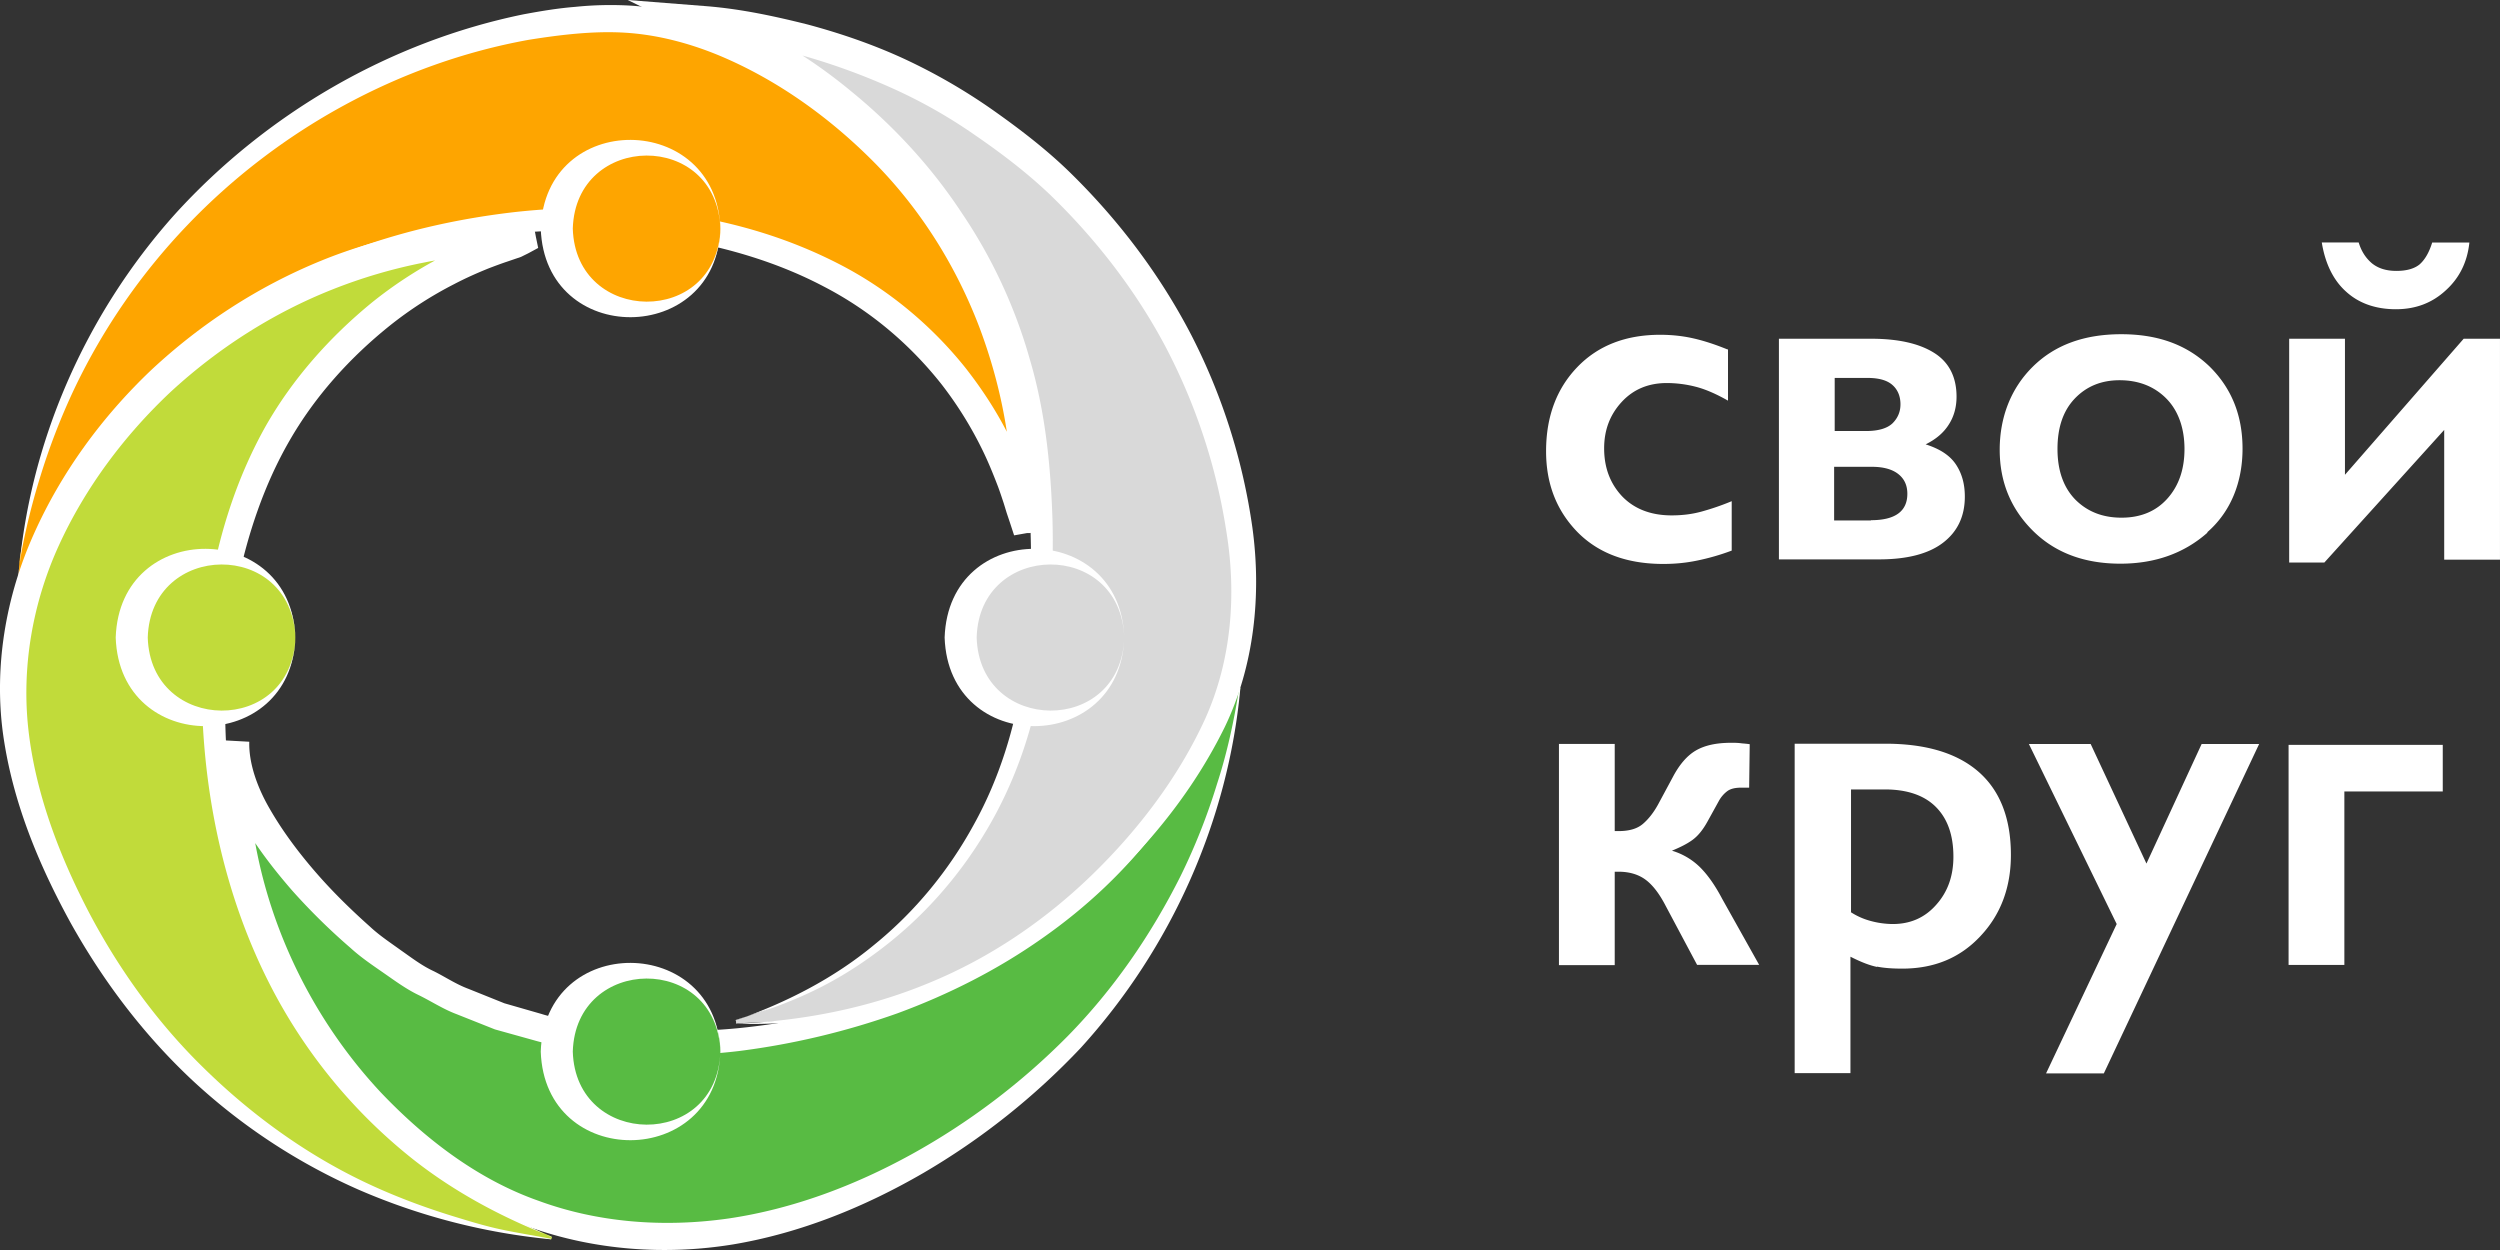
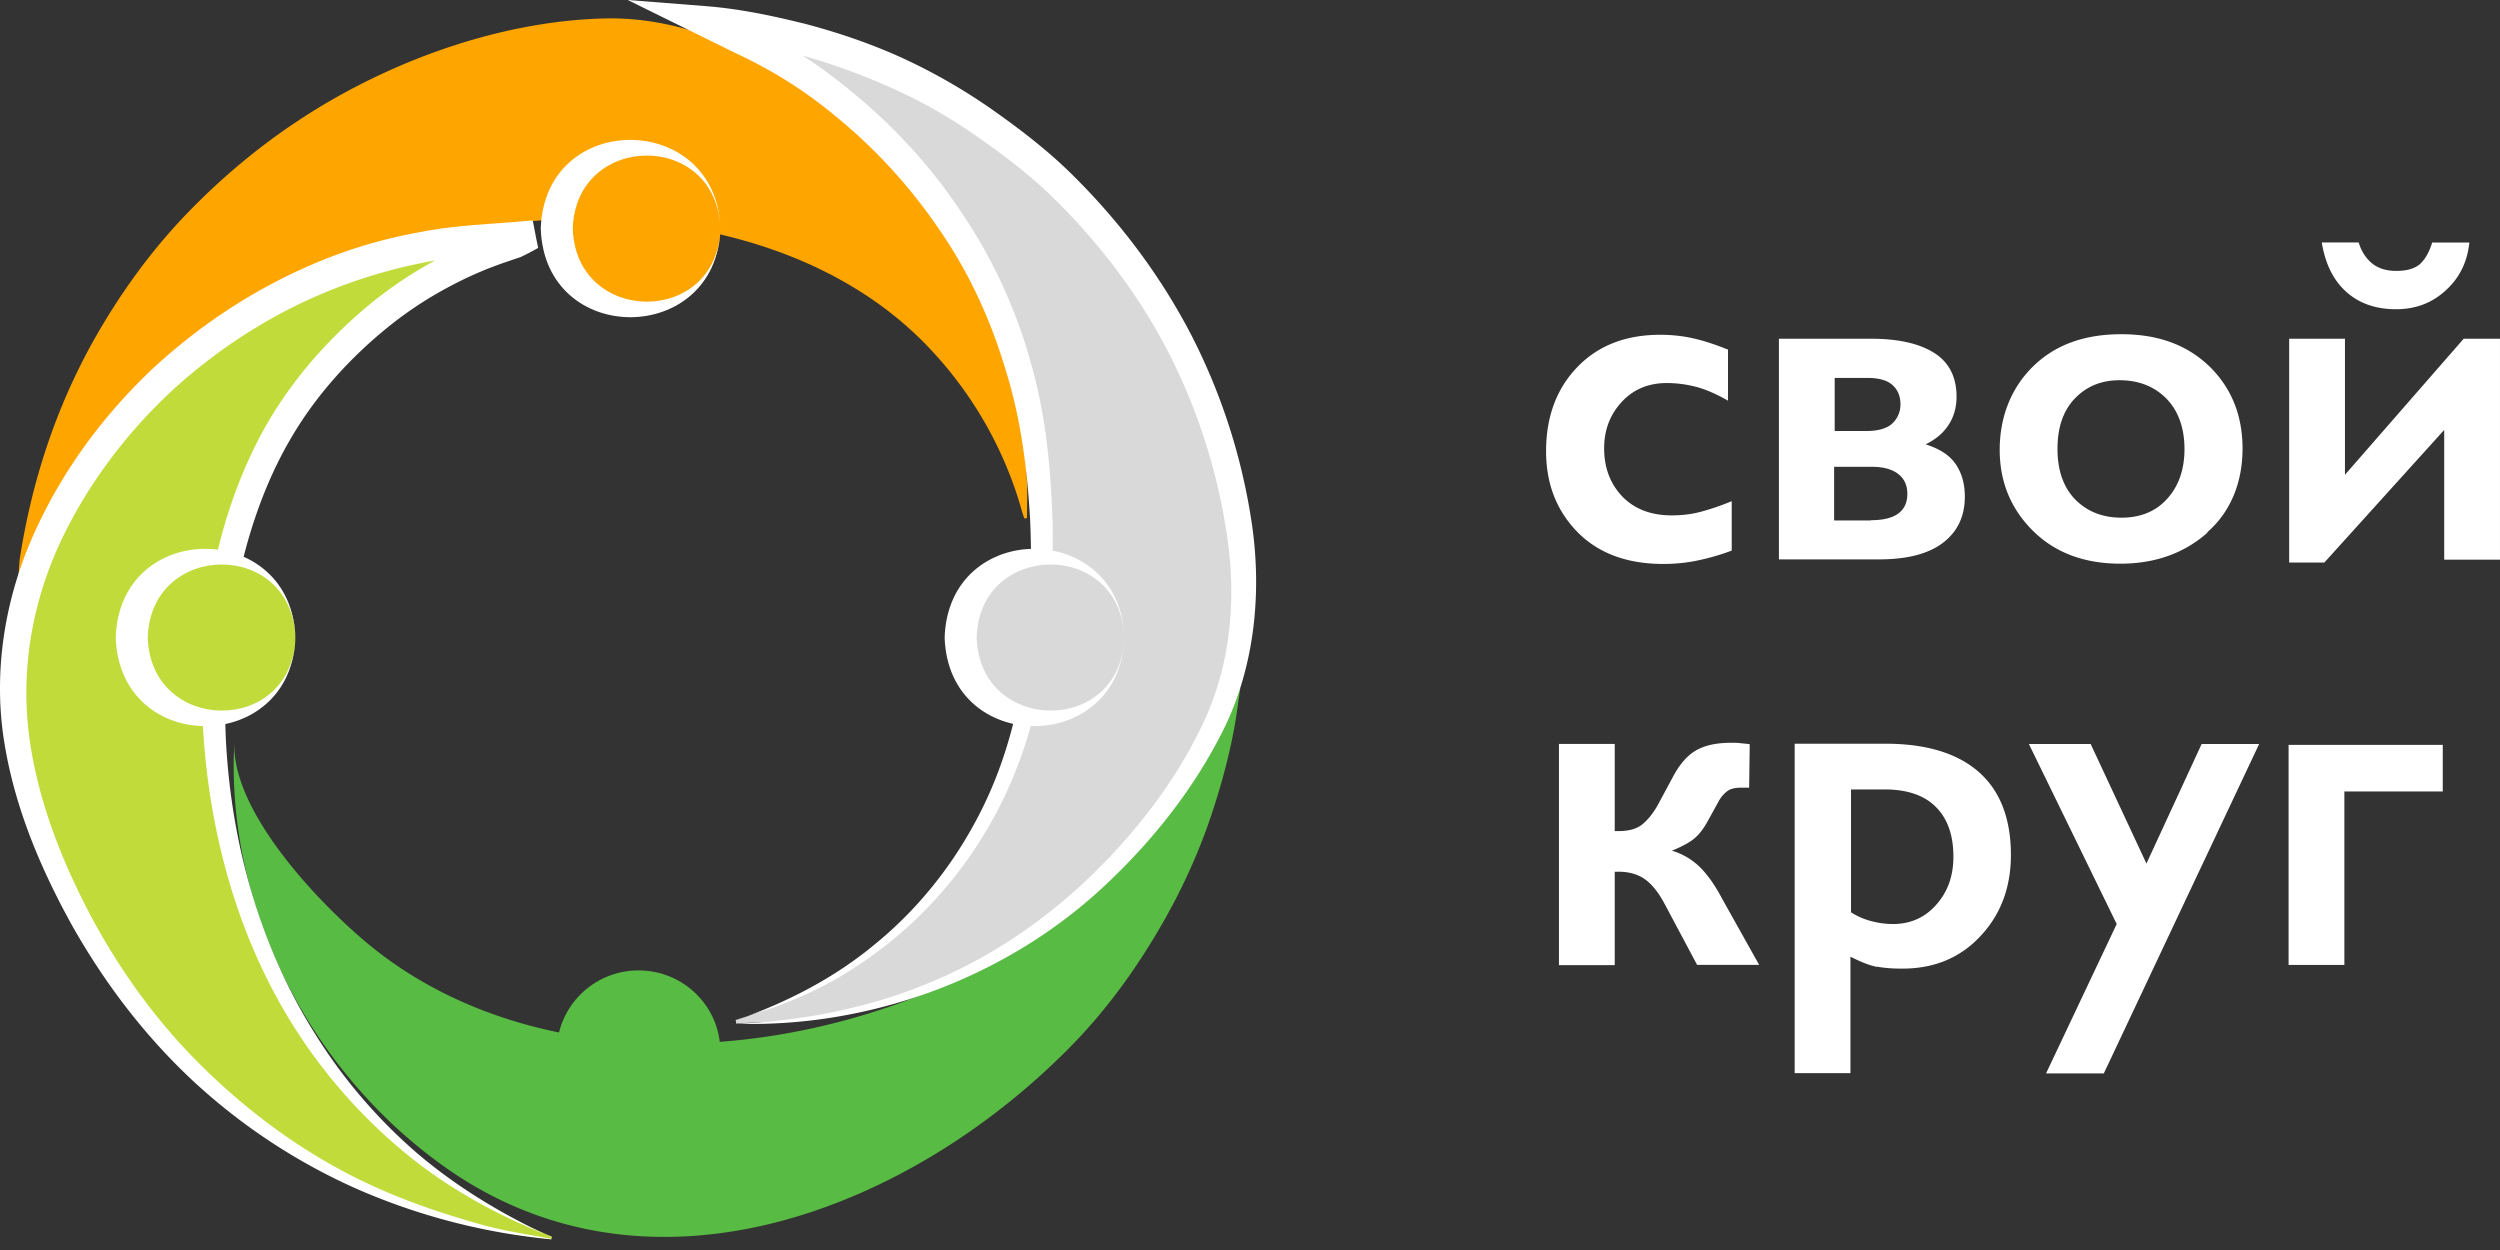
<svg xmlns="http://www.w3.org/2000/svg" width="180" height="90" fill="none">
  <rect width="100%" height="100%" fill="#333333" stroke="none" />
  <path fill="#fff" d="M124.416 25.126v3.721c-.824-.47-1.607-.818-2.328-1.002a8.4 8.4 0 0 0-2.079-.266c-1.319 0-2.41.45-3.254 1.37-.845.92-1.257 2.025-1.257 3.333 0 1.39.433 2.536 1.298 3.456.865.9 2.059 1.37 3.563 1.37.741 0 1.441-.082 2.121-.266a18 18 0 0 0 2.203-.757v3.558c-.865.327-1.688.552-2.471.715-.783.164-1.586.246-2.451.246-2.636 0-4.695-.777-6.198-2.31-1.504-1.554-2.245-3.476-2.245-5.807 0-2.495.762-4.52 2.265-6.073s3.501-2.31 5.952-2.31c.803 0 1.586.081 2.327.245s1.586.43 2.533.818M134.713 24.389c1.977 0 3.481.347 4.551 1.022s1.607 1.738 1.607 3.149c0 .756-.186 1.431-.556 2.004-.371.593-.927 1.063-1.668 1.43 1.029.328 1.75.798 2.183 1.453.432.654.638 1.41.638 2.31 0 1.431-.535 2.535-1.586 3.333-1.05.797-2.595 1.186-4.592 1.186h-7.208V24.389h6.672zm-.371 6.645q1.328 0 1.916-.552c.37-.368.576-.818.576-1.37 0-.593-.206-1.063-.576-1.39-.392-.348-.989-.512-1.813-.512h-2.347v3.824h2.265zm.371 6.42c1.73 0 2.616-.634 2.616-1.901 0-.593-.206-1.064-.639-1.411-.432-.348-1.071-.532-1.915-.532h-2.718v3.864h2.636zM158.93 38.357c-1.688 1.492-3.789 2.228-6.26 2.228-2.616 0-4.716-.797-6.302-2.371-1.586-1.575-2.389-3.517-2.389-5.828 0-2.31.783-4.396 2.368-5.97 1.586-1.575 3.707-2.352 6.385-2.352s4.736.777 6.342 2.31c1.586 1.555 2.389 3.518 2.389 5.93s-.844 4.54-2.533 6.012m-9.493-2.331c.864.858 1.956 1.288 3.315 1.288s2.471-.45 3.295-1.37 1.236-2.106 1.236-3.578-.433-2.74-1.298-3.62c-.865-.878-1.997-1.328-3.377-1.328-1.297 0-2.368.43-3.213 1.308-.844.88-1.256 2.086-1.256 3.64s.433 2.78 1.298 3.66M164.821 24.39h4.016v9.794l8.547-9.794h2.615v15.908h-4.016v-9.344l-8.629 9.548h-2.533V24.391m5.005-6.931c.185.613.494 1.104.947 1.493.453.368 1.03.552 1.771.552s1.297-.164 1.668-.47c.371-.328.68-.839.906-1.575h2.677c-.144 1.39-.7 2.535-1.688 3.435-.989.92-2.183 1.37-3.604 1.37s-2.636-.409-3.563-1.247c-.927-.818-1.524-2.024-1.771-3.558zM112.244 53.562h4.016v6.277h.268c.762 0 1.338-.163 1.75-.51.412-.348.824-.86 1.194-1.575l.968-1.8c.474-.9 1.03-1.553 1.669-1.922.638-.367 1.462-.551 2.533-.551.247 0 .494 0 .762.04.247.02.453.041.576.062l-.041 3.128h-.577q-.649 0-.988.245a2.2 2.2 0 0 0-.618.716l-.824 1.493c-.329.593-.679 1.022-1.071 1.308s-.885.532-1.482.777a4.85 4.85 0 0 1 2.018 1.186c.556.552 1.091 1.309 1.606 2.29l2.657 4.744h-4.469l-2.265-4.253c-.433-.838-.907-1.472-1.421-1.86-.515-.39-1.174-.594-1.977-.594h-.268v6.727h-4.016V53.563M135.147 69.618q-.773-.153-1.915-.736v8.383h-4.016V53.547h6.528c2.924 0 5.169.675 6.714 2.024 1.544 1.35 2.327 3.353 2.327 5.99 0 2.311-.721 4.274-2.183 5.828-1.462 1.575-3.336 2.352-5.643 2.352-.68 0-1.297-.041-1.812-.144m-1.895-3.925c.412.266.886.49 1.421.633a6.2 6.2 0 0 0 1.606.225c1.257 0 2.307-.45 3.131-1.39.823-.92 1.235-2.065 1.235-3.455 0-1.575-.432-2.76-1.277-3.599-.844-.838-2.079-1.247-3.665-1.247h-2.43v8.833zM150.528 53.568l4.016 8.608 3.974-8.608h4.14l-11.183 23.718h-4.16l5.087-10.755-6.322-12.963zM164.778 53.63h11.101v3.354h-7.085v12.493h-4.016z" />
  <path fill="#FEA500" d="M1.328 41.546c.041-.47.041-.92.103-1.37.865-5.5 2.554-10.714 5.272-15.6 1.792-3.19 3.892-6.155 6.405-8.833 2.8-2.965 5.931-5.562 9.411-7.73 6.137-3.823 13.716-6.501 21.006-6.685 5.725-.143 11.203 2.454 15.713 5.766 4.325 3.169 7.826 7.095 10.36 11.818 2.656 4.928 4.097 10.182 4.344 15.764.042.88 0 1.759 0 2.638-.061 0-.123 0-.185.02a6 6 0 0 1-.206-.634 28 28 0 0 0-6.446-11.43c-10.523-11.388-30.664-11.51-44.091-5.704-2.595 1.125-5.046 2.433-7.332 4.09a45.6 45.6 0 0 0-5.478 4.682C6.93 31.609 4.397 35.35 2.337 39.46c-.164.347-.33.715-.473 1.083-.144.328-.268.675-.392 1.002-.04 0-.103 0-.144-.02" />
-   <path fill="#fff" d="M1.33 41.552c.72-9.569 4.777-18.892 11.285-26.15C19.163 8.203 28.019 3.01 37.718 1.026c1.216-.225 2.43-.43 3.687-.531a25 25 0 0 1 3.748-.103c2.533.123 5.025.777 7.331 1.697 4.634 1.902 8.712 4.826 12.213 8.322 3.48 3.537 6.178 7.81 7.949 12.411 1.812 4.6 2.574 9.63 2.43 14.476l-.041.941-.906.143h-.186l-.927.164-.288-.88-.247-.736-.206-.674c-.144-.43-.288-.88-.453-1.309-.33-.859-.68-1.717-1.091-2.556a27.2 27.2 0 0 0-2.925-4.703c-2.306-2.923-5.169-5.336-8.484-7.053-3.296-1.738-6.961-2.822-10.668-3.435a45.8 45.8 0 0 0-11.347-.43c-7.558.634-15.096 2.965-21.356 7.28-3.11 2.187-6.014 4.743-8.444 7.687A44 44 0 0 0 4.171 36.4c-1.01 1.636-1.977 3.292-2.677 5.07l-.144-.02zm0 0h.143v.02c1.318-3.618 3.275-6.992 5.602-10.08 2.347-3.087 5.19-5.786 8.279-8.158 6.301-4.702 14.024-7.197 21.809-8.076 7.784-.838 15.96.04 23.106 3.68 3.563 1.8 6.734 4.417 9.226 7.525 1.236 1.574 2.327 3.25 3.213 5.05.453.9.844 1.8 1.194 2.74.185.47.33.94.494 1.41l.227.716.206.634-1.215-.736h.185l-.927 1.043c.144-4.723-.7-9.324-2.327-13.679-1.647-4.355-4.14-8.383-7.393-11.736-3.254-3.333-7.146-6.155-11.43-7.933-2.141-.88-4.407-1.473-6.693-1.616-2.265-.143-4.654.143-6.96.511C28.78 4.544 20.049 9.35 13.5 16.2a45.1 45.1 0 0 0-8.093 11.675 47.5 47.5 0 0 0-2.575 6.665 48 48 0 0 0-.926 3.476c-.268 1.166-.495 2.331-.598 3.537" />
  <path fill="#58BB43" d="M89.306 49.54c-.103.694-.206 1.41-.308 2.105-.392 2.433-1.03 4.805-1.813 7.136-1.194 3.537-2.842 6.829-4.86 9.957-1.565 2.433-3.357 4.724-5.416 6.789-11.43 11.531-29.923 18.913-44.668 8.648-9.865-6.87-16.043-18.872-15.363-30.812-.289 5.132 6.425 12.043 10.029 14.926 14.58 11.613 39.252 7.38 52.247-4.54 2.038-1.88 3.871-3.925 5.395-6.215a102 102 0 0 0 3.233-5.132c.536-.92.927-1.922 1.38-2.863.062 0 .103 0 .165.02" />
-   <path fill="#fff" d="M89.306 49.54c-.865 9.508-4.964 18.73-11.492 25.907a50.9 50.9 0 0 1-11.347 9.017c-4.201 2.433-8.814 4.314-13.675 5.132-4.86.797-9.988.429-14.683-1.248-.597-.163-1.153-.45-1.73-.715l-1.689-.777a101 101 0 0 1-3.192-1.922c-2.018-1.411-3.871-3.047-5.58-4.825-6.755-7.116-10.771-16.95-10.174-26.826l2.204.122c-.042 1.554.576 3.292 1.482 4.846.907 1.575 2.018 3.067 3.254 4.498 1.215 1.411 2.574 2.74 3.975 3.987.68.634 1.462 1.145 2.224 1.697.762.532 1.503 1.105 2.348 1.493.823.409 1.606.94 2.491 1.268l2.595 1.043 2.698.776c.886.287 1.833.369 2.76.573 3.707.634 7.517.818 11.306.45a51 51 0 0 0 11.141-2.372c3.604-1.227 7.043-2.924 10.256-4.948 3.192-2.045 6.137-4.58 8.526-7.524 1.215-1.473 2.203-3.129 3.274-4.703a98 98 0 0 0 1.586-2.413c.474-.818.865-1.717 1.277-2.576l.164.02zm0 0h-.165v-.02c-.392.88-.7 1.78-1.154 2.638-.473.838-.967 1.656-1.462 2.495-.988 1.635-1.915 3.332-3.11 4.886-2.327 3.108-5.21 5.807-8.402 8.036-3.192 2.249-6.713 4.028-10.379 5.377a54.5 54.5 0 0 1-11.409 2.72c-3.913.47-7.888.388-11.8-.184-.968-.184-1.957-.287-2.925-.573l-2.862-.797-2.78-1.105c-.927-.347-1.771-.9-2.678-1.349-.906-.43-1.709-1.022-2.533-1.595-.823-.572-1.647-1.124-2.389-1.8a45 45 0 0 1-4.221-4.15c-1.298-1.492-2.513-3.067-3.543-4.805-1.009-1.738-1.853-3.72-1.812-6.031l2.204.122c-.433 9.201 3.212 18.484 9.535 25.252 3.192 3.353 6.981 6.256 11.326 7.79 4.325 1.595 9.062 1.942 13.675 1.288 4.613-.675 9.082-2.351 13.2-4.62a49.4 49.4 0 0 0 11.245-8.507c3.295-3.353 6.013-7.3 8.134-11.532a44.5 44.5 0 0 0 2.616-6.604c.741-2.27 1.236-4.58 1.606-6.952" />
  <path fill="#D9D9D9" d="M52.978 73.464c.803-.286 1.606-.552 2.389-.859 3.707-1.39 6.981-3.476 9.844-6.175 4.84-4.56 7.887-10.673 9-17.175 1.05-6.113 1.07-12.963 0-19.097-.392-2.146-1.01-4.293-1.751-6.359-1.236-3.475-3.027-6.645-5.252-9.61-2.12-2.821-4.592-5.275-7.372-7.421a34 34 0 0 0-6.652-4.049 44 44 0 0 1-2.41-1.186c.68.082 1.38.123 2.06.225 5.025.838 9.844 2.351 14.333 4.805 2.121 1.166 4.119 2.535 6.055 4.028 3.11 2.392 5.725 5.214 8.052 8.301 3.522 4.703 5.91 9.978 7.27 15.683 1.585 6.706 1.482 13.065-1.957 19.22-3.295 5.929-8.526 11.347-14.395 14.762-4.366 2.535-9.061 4.11-14.045 4.784-1.71.246-3.44.246-5.148.348 0-.082 0-.163-.021-.245" />
  <path fill="#fff" d="M52.98 73.464c3.625-1.267 7.064-3.026 9.988-5.459 2.945-2.392 5.375-5.377 7.167-8.67 3.665-6.624 4.345-14.394 4.036-21.877-.206-3.762-.7-7.504-1.833-11.041-1.091-3.599-2.656-6.952-4.798-10.019a38.2 38.2 0 0 0-7.558-8.178 32 32 0 0 0-4.592-3.15c-.804-.45-1.627-.878-2.472-1.267l-2.656-1.309L45.196 0l5.725.45c2.47.204 4.84.715 7.208 1.308 2.368.634 4.695 1.432 6.92 2.454a41.7 41.7 0 0 1 6.363 3.66c1.977 1.39 3.933 2.883 5.684 4.6 3.48 3.415 6.445 7.34 8.69 11.675a43.7 43.7 0 0 1 4.387 13.843c.659 4.805.144 9.937-1.998 14.374-2.162 4.396-5.21 8.22-8.752 11.511C72.318 70.479 62.556 73.996 53 73.71v-.246zm0 0 .041.246c4.778-.205 9.515-1.125 13.88-2.944 4.387-1.8 8.341-4.499 11.698-7.75 3.357-3.25 6.26-7.074 8.176-11.266 1.894-4.212 2.265-8.935 1.524-13.474a42.5 42.5 0 0 0-4.305-13.168c-2.141-4.089-5.045-7.851-8.36-11.061-1.669-1.595-3.522-3.006-5.458-4.335a36.7 36.7 0 0 0-6.055-3.414c-4.221-1.882-8.793-3.19-13.427-3.66l.66-2.045 2.512 1.247c.885.43 1.77.88 2.615 1.37 1.71.982 3.336 2.147 4.84 3.394 3.027 2.474 5.745 5.419 7.887 8.67a36.5 36.5 0 0 1 4.943 10.611c1.112 3.762 1.503 7.668 1.627 11.512a58.4 58.4 0 0 1-.824 11.532c-.639 3.823-1.957 7.565-3.954 10.898-1.977 3.332-4.613 6.297-7.702 8.608-1.545 1.165-3.192 2.187-4.943 3.005-.865.41-1.771.777-2.656 1.104l-2.74.9z" />
  <path fill="#C1DB3A" d="M39.675 89.228c-1.606-.266-3.254-.47-4.84-.838a55 55 0 0 1-5.663-1.697c-2.512-.92-4.922-2.045-7.208-3.435a47 47 0 0 1-7.084-5.296C8.826 72.422 4.007 64.427 1.865 56.554c-2.142-7.892-.433-15.518 4.016-22.286 2.203-3.333 4.84-6.277 8.01-8.772 5.273-4.17 11.183-6.85 17.856-7.872 1.894-.286 3.83-.368 5.745-.552 0 .082.041.164.041.225-.102.061-.226.143-.35.184-3.83 1.206-7.31 3.067-10.379 5.664-3.604 3.046-6.425 6.686-8.3 11.061-5.519 12.8-3.562 30.486 4.614 41.773 1.936 2.678 4.14 5.09 6.672 7.177 2.327 1.921 4.901 3.496 7.62 4.845.762.389 1.544.695 2.327 1.043 0 .061-.02.123-.041.184" />
  <path fill="#fff" d="M39.676 89.231a45.7 45.7 0 0 1-13.819-3.557 43 43 0 0 1-11.985-7.872c-3.522-3.292-6.446-7.157-8.794-11.369-2.306-4.212-4.18-8.71-4.86-13.597-.66-4.866.206-9.896 2.203-14.353 1.998-4.478 4.922-8.465 8.444-11.818 3.563-3.333 7.702-6.032 12.253-7.892a35 35 0 0 1 7.043-2.045c2.41-.49 4.902-.573 7.208-.777l.989-.082.185.961.041.225.165.797-.72.389-.495.245c-.144.062-.227.082-.35.123l-.659.225c-.432.143-.865.307-1.297.47-.865.348-1.69.716-2.513 1.145a27.5 27.5 0 0 0-4.634 2.985c-2.883 2.31-5.395 5.092-7.228 8.281-1.833 3.17-3.027 6.748-3.769 10.367-.741 3.64-.988 7.401-.823 11.123.37 7.462 2.43 14.905 6.445 21.264a37.5 37.5 0 0 0 7.332 8.567c2.883 2.454 6.178 4.437 9.658 6.032l-.04.184zm0 0v-.184h.041c-3.563-1.39-6.981-3.21-10.009-5.602a38.2 38.2 0 0 1-7.825-8.424c-4.366-6.4-6.632-14.047-7.208-21.735-.289-3.844-.124-7.749.556-11.572.72-3.824 1.956-7.566 3.892-11.021 1.956-3.435 4.613-6.42 7.661-8.915a30.4 30.4 0 0 1 4.963-3.25c.886-.45 1.771-.88 2.698-1.248.453-.184.927-.368 1.38-.532l.7-.245c.103-.04.247-.082.33-.123.04-.04.082-.061.123-.102l-.556 1.186-.041-.225 1.174.859c-2.43.225-4.716.327-6.982.797a37.3 37.3 0 0 0-6.63 1.943c-4.285 1.697-8.239 4.232-11.637 7.36-3.356 3.15-6.178 6.932-8.072 11.082-1.895 4.151-2.698 8.792-2.183 13.311s2.203 8.976 4.345 13.086c2.162 4.11 4.922 7.954 8.279 11.225 3.336 3.272 7.187 6.093 11.43 8.138 2.12 1.022 4.345 1.86 6.61 2.556 1.133.347 2.265.695 3.44.94 1.152.245 2.347.43 3.5.654" />
  <path fill="#FEA500" d="M51.867 16.465c0 3.23-2.636 5.848-5.89 5.848s-5.89-2.617-5.89-5.848 2.636-5.848 5.89-5.848 5.89 2.617 5.89 5.848" />
  <path fill="#fff" d="M51.867 16.46c-.247 8.444-12.644 8.566-12.933 0 .289-8.588 12.686-8.445 12.933 0m0 0c-.247-7.075-10.42-6.952-10.626 0 .206 6.951 10.4 7.074 10.626 0" />
  <path fill="#C1DB3A" d="M21.264 45.904c0 3.23-2.636 5.848-5.89 5.848s-5.89-2.617-5.89-5.848 2.637-5.847 5.89-5.847c3.254 0 5.89 2.617 5.89 5.847" />
  <path fill="#fff" d="M21.264 45.903c-.247 8.444-12.645 8.567-12.933 0 .288-8.588 12.686-8.445 12.933 0m0 0c-.247-7.075-10.42-6.952-10.626 0 .205 6.952 10.4 7.074 10.626 0" />
  <path fill="#58BB43" d="M51.867 75.717c0 3.23-2.636 5.848-5.89 5.848s-5.89-2.618-5.89-5.848 2.636-5.848 5.89-5.848 5.89 2.617 5.89 5.848" />
-   <path fill="#fff" d="M51.867 75.715c-.247 8.445-12.644 8.567-12.933 0 .289-8.587 12.686-8.444 12.933 0m0 0c-.247-7.074-10.42-6.952-10.626 0 .206 6.952 10.4 7.075 10.626 0" />
  <path fill="#D9D9D9" d="M80.37 45.904c0 3.23-2.636 5.848-5.89 5.848s-5.89-2.617-5.89-5.848 2.636-5.847 5.89-5.847 5.89 2.617 5.89 5.847" />
  <path fill="#fff" d="M80.946 45.903c-.247 8.444-12.645 8.567-12.933 0 .288-8.588 12.686-8.445 12.933 0m0 0c-.247-7.075-10.441-6.952-10.626 0 .206 6.952 10.4 7.074 10.626 0" />
</svg>